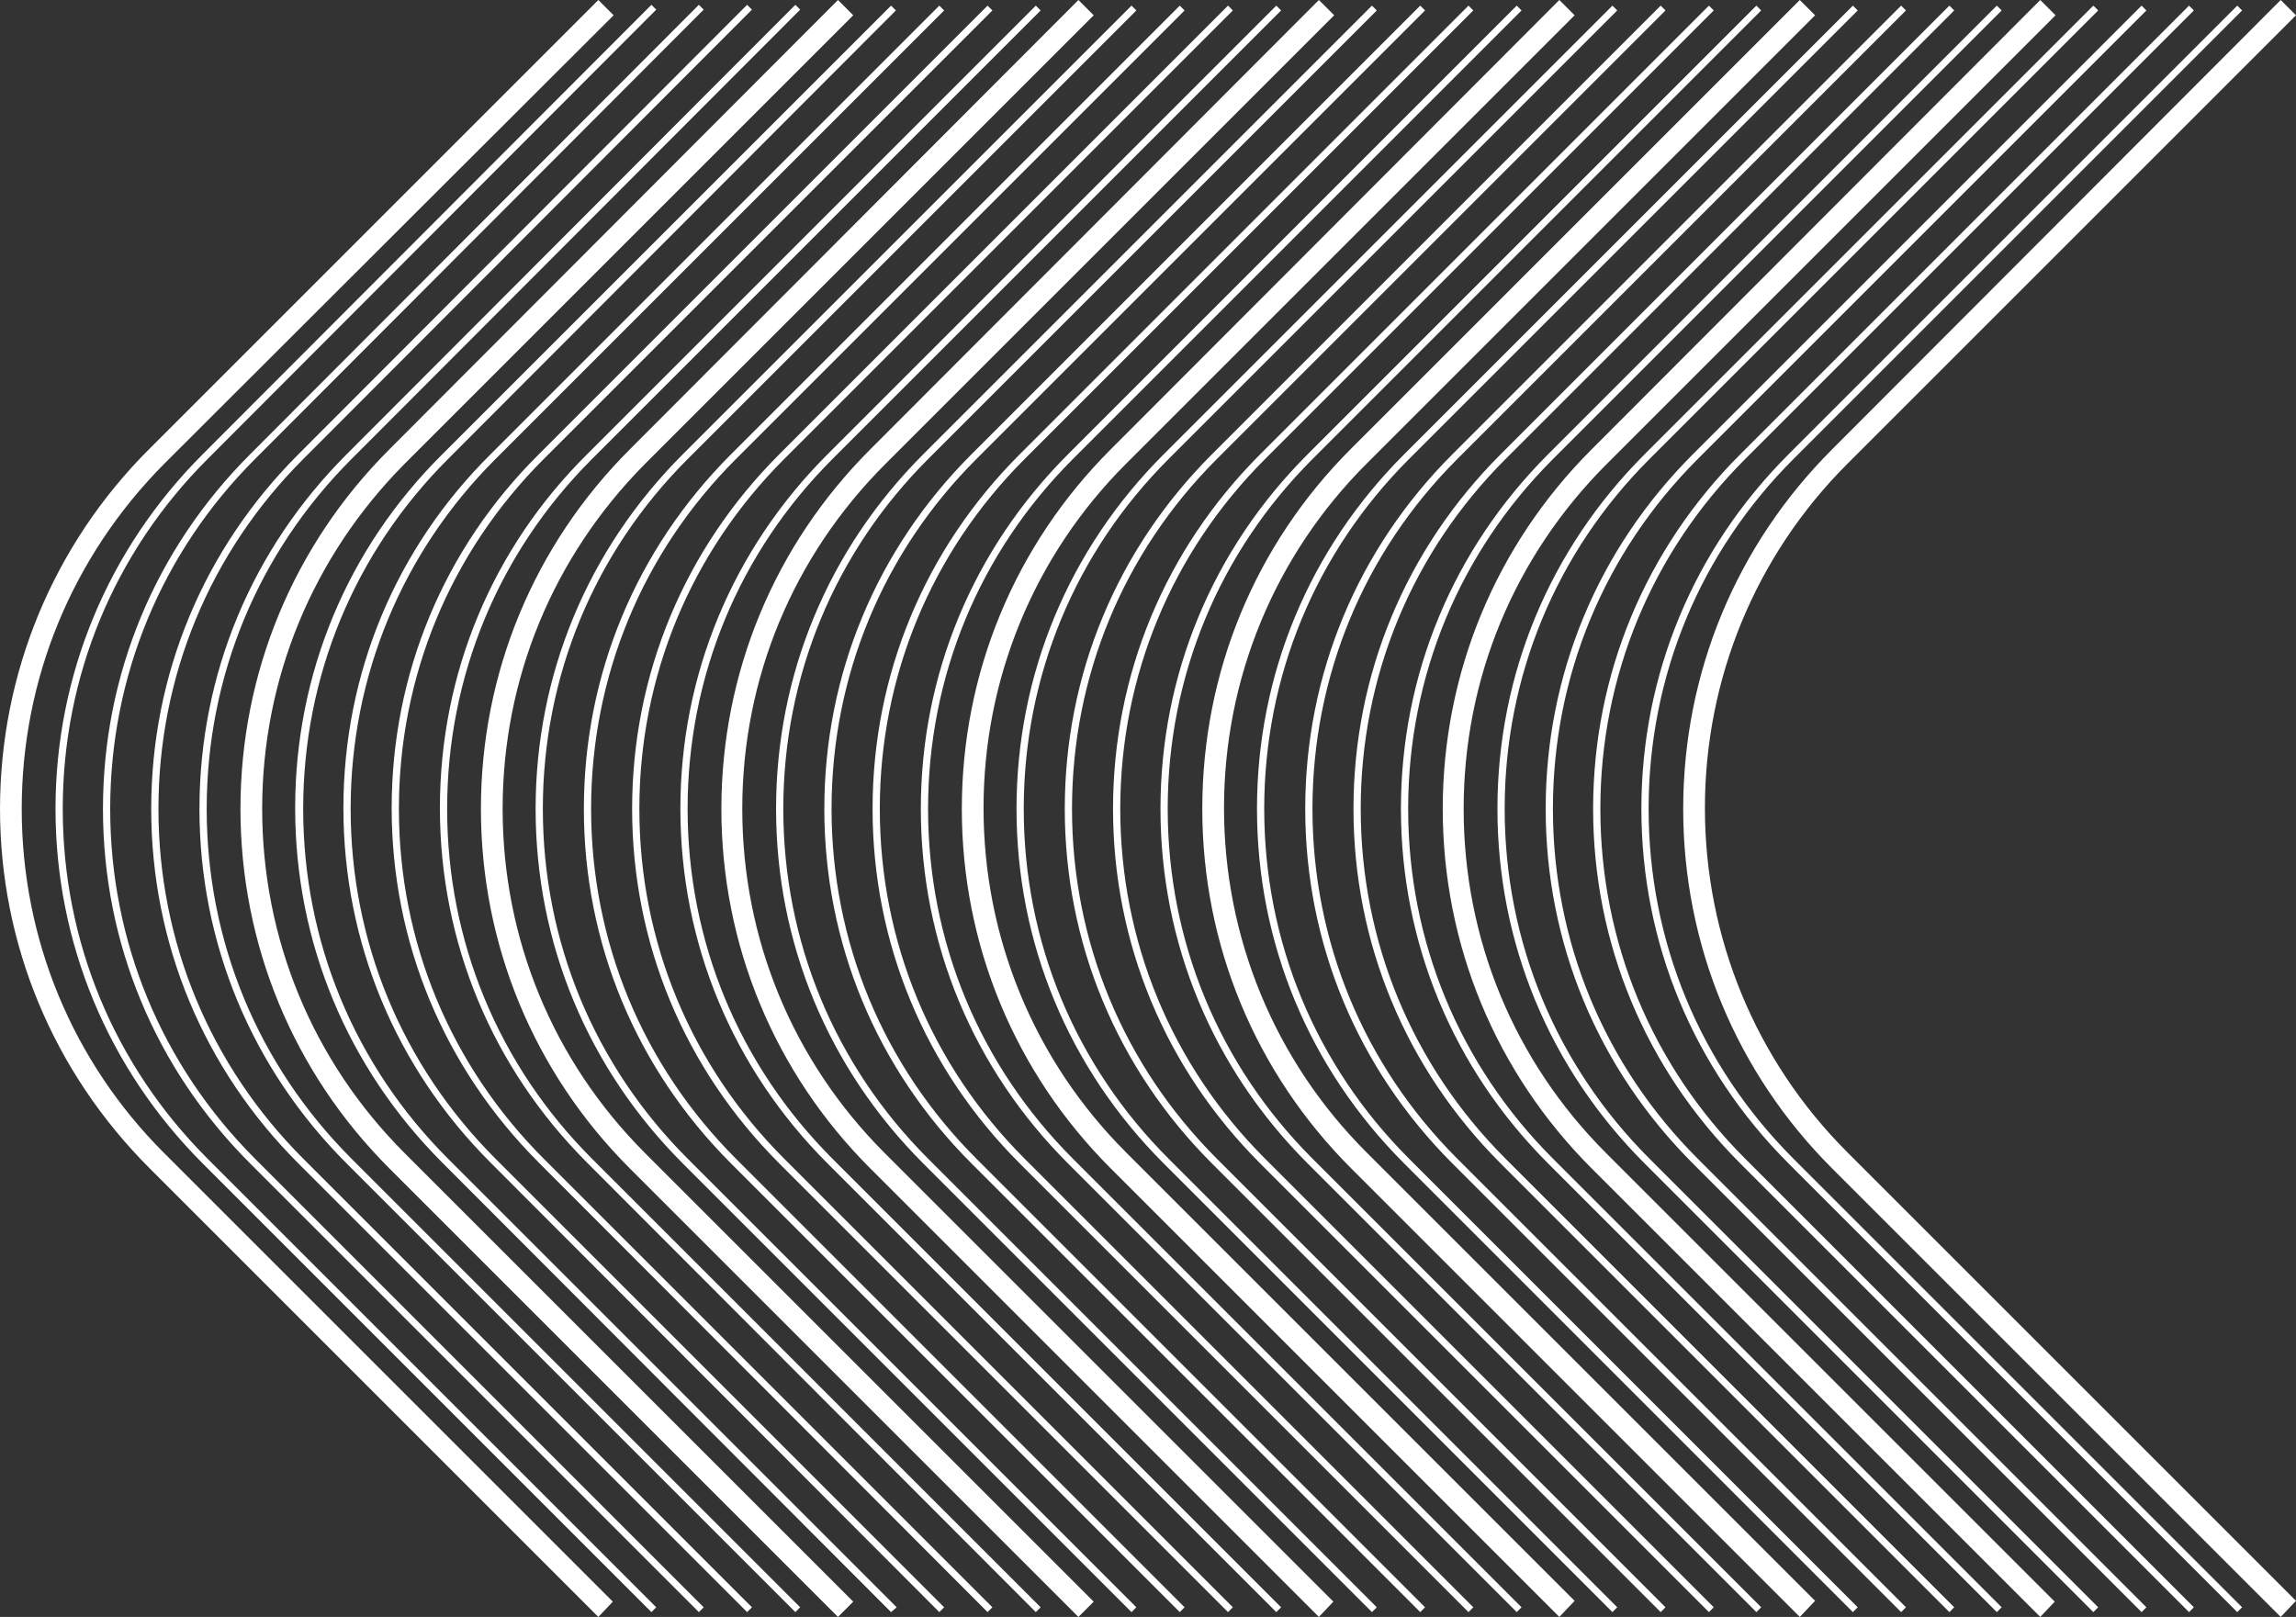
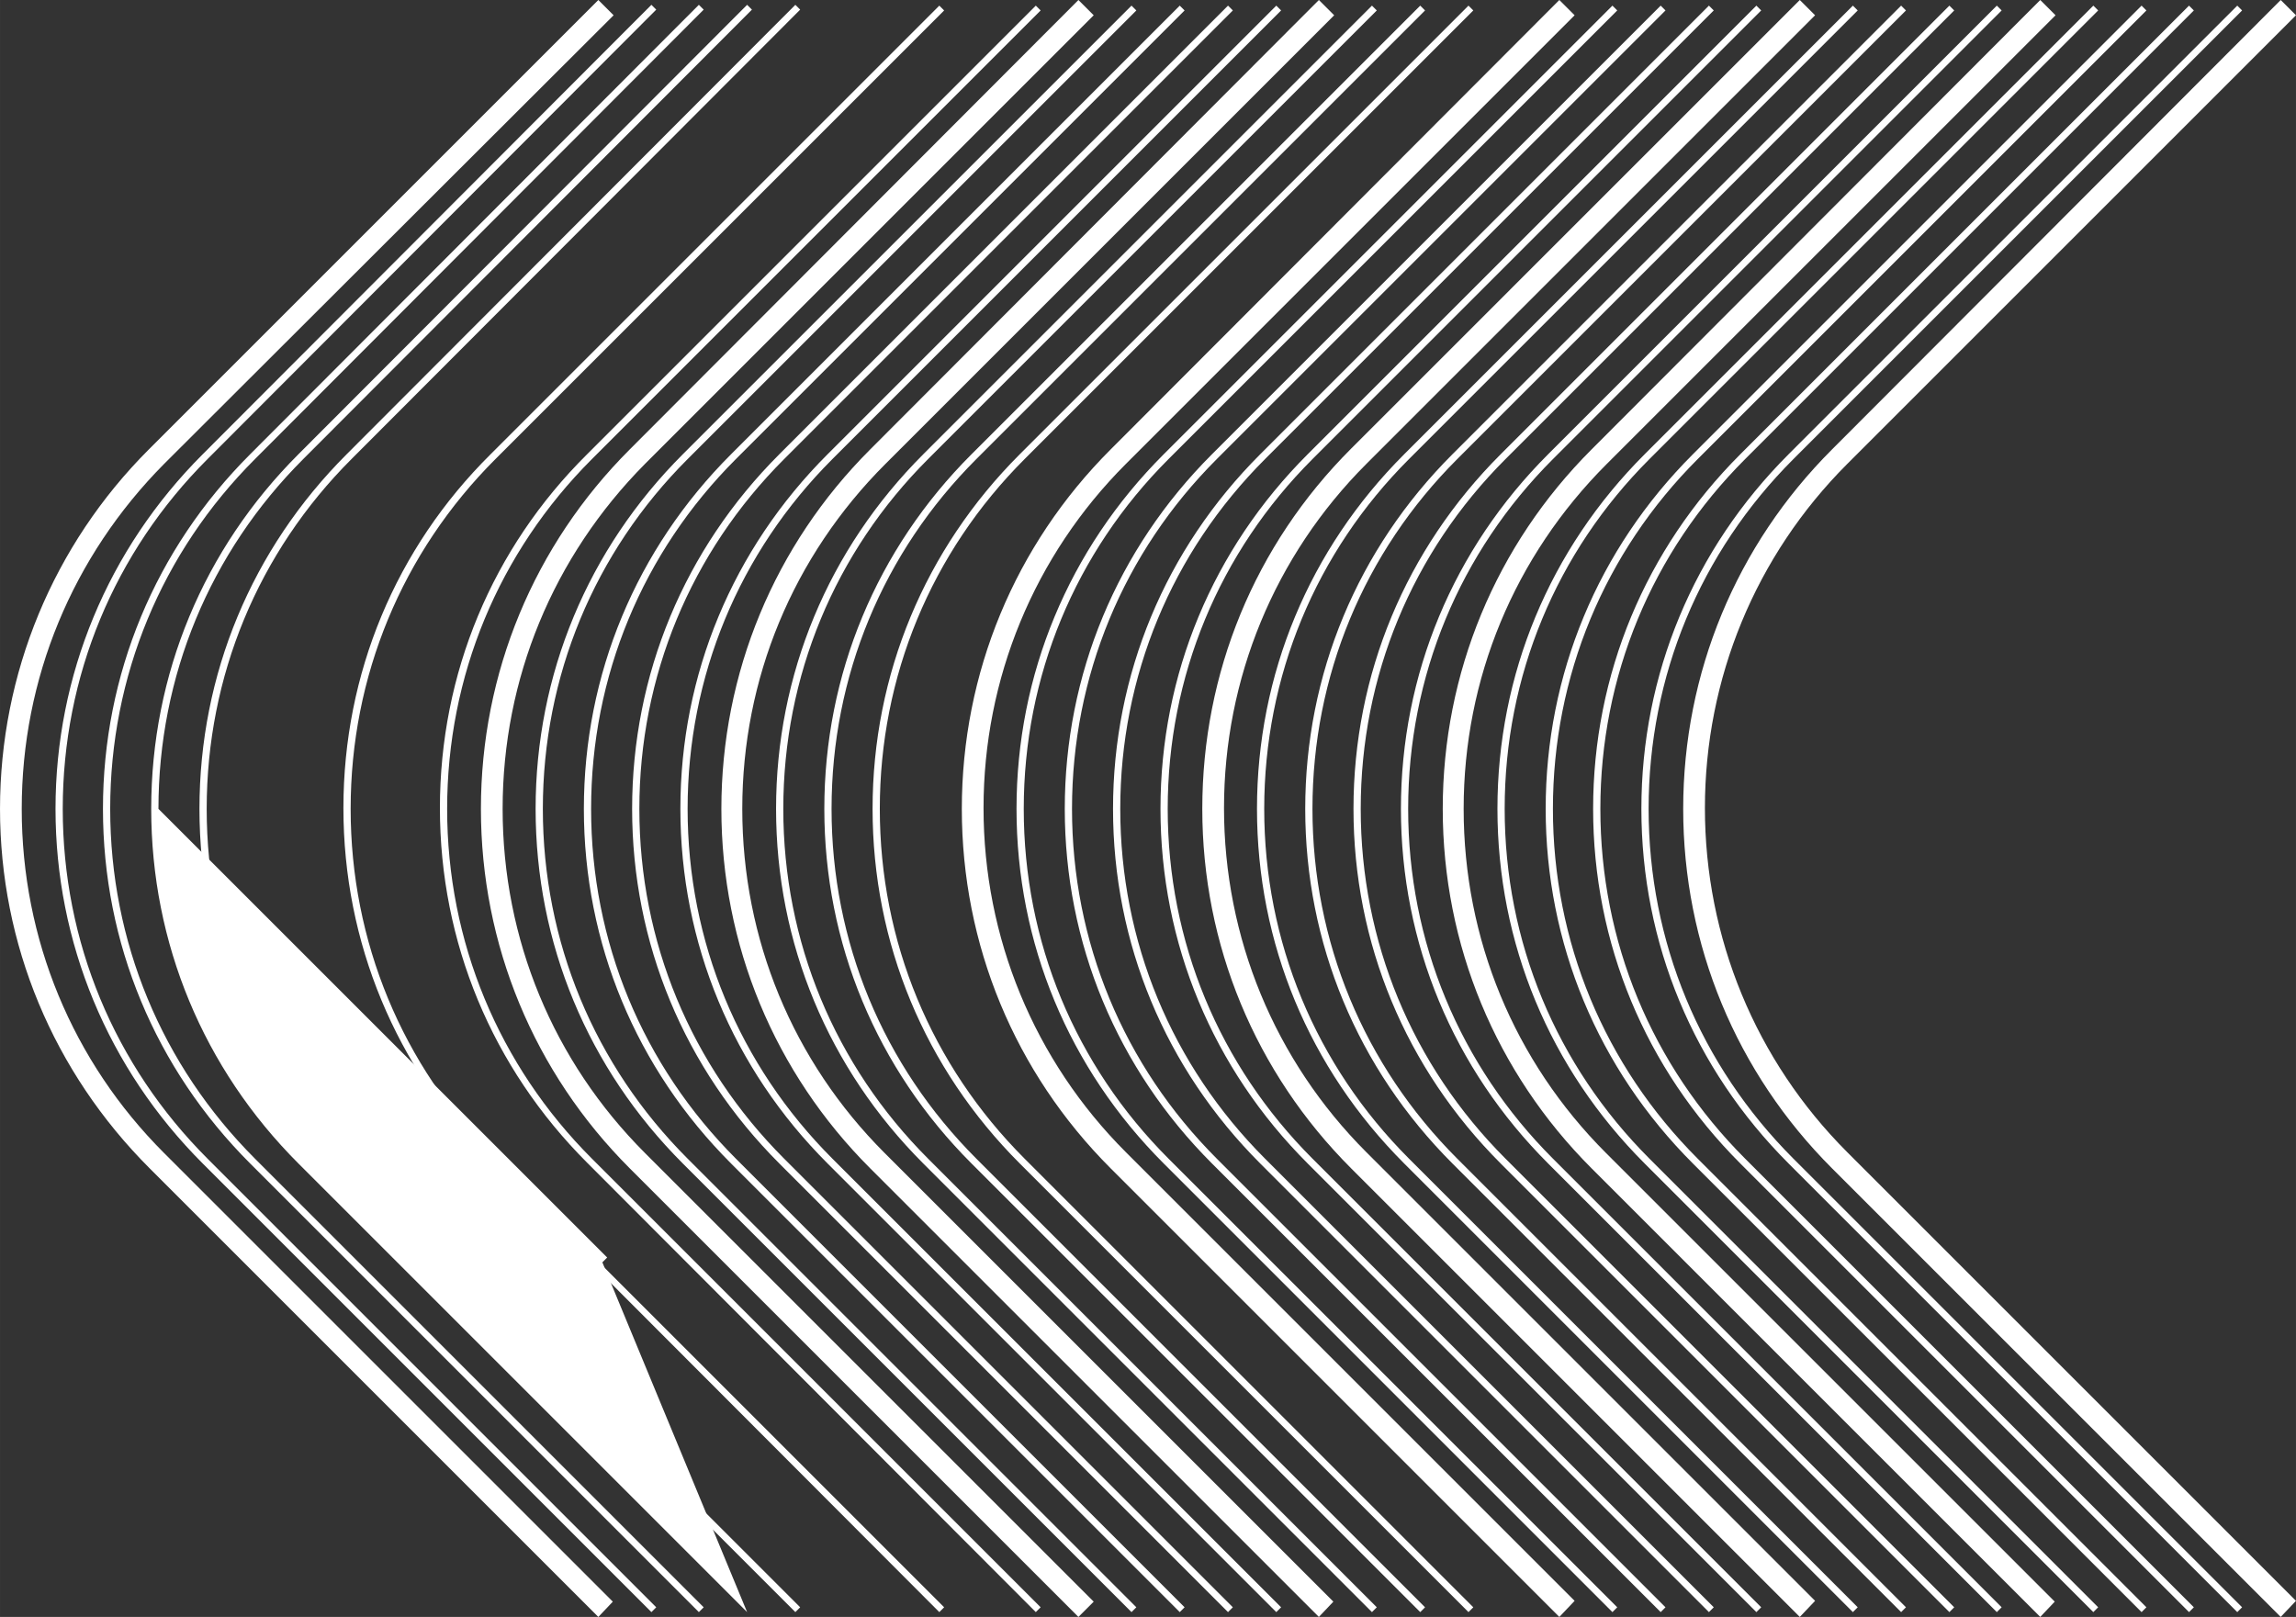
<svg xmlns="http://www.w3.org/2000/svg" id="a" data-name="Ebene_1" width="53.074mm" height="37.384mm" viewBox="0 0 150.447 105.972">
  <rect x="0" y="0" width="150.447" height="105.972" fill="#333333" stroke="none" />
  <defs>
    <style>
      .b {
        fill: #fff;
      }
    </style>
  </defs>
  <path class="b" d="M39.206,105.972l-29.404-29.404C3.478,70.244,0,61.865,0,53.012s3.478-17.284,9.749-23.555L39.206,0l1.001,1.001L10.75,30.406c-6.007,6.06-9.327,14.07-9.327,22.607s3.32,16.547,9.327,22.554l29.404,29.404-.949,1.001Z" />
  <path class="b" d="M42.684,105.655l-29.404-29.404c-6.218-6.218-9.643-14.491-9.643-23.239s3.425-17.021,9.643-23.239L42.684.316l.316.316L13.596,30.089c-6.113,6.113-9.485,14.228-9.485,22.923s3.373,16.81,9.485,22.923l29.404,29.404-.316.316Z" />
  <path class="b" d="M45.793,105.655l-29.404-29.404c-6.218-6.218-9.643-14.439-9.643-23.239s3.425-17.021,9.643-23.239L45.793.316l.316.316-29.404,29.457c-6.113,6.113-9.485,14.228-9.485,22.923s3.373,16.81,9.485,22.923l29.404,29.404-.316.316Z" />
  <path class="b" d="M52.116,105.655l-29.404-29.404c-6.218-6.218-9.643-14.439-9.643-23.239s3.425-17.021,9.643-23.239L52.116.316l.316.316-29.404,29.457c-6.113,6.113-9.485,14.228-9.485,22.923s3.373,16.81,9.485,22.923l29.404,29.404-.316.316Z" />
-   <path class="b" d="M48.955,105.655l-29.404-29.404c-6.218-6.218-9.643-14.439-9.643-23.239s3.425-17.021,9.643-23.239L48.955.316l.316.316-29.404,29.457c-6.113,6.113-9.485,14.228-9.485,22.923s3.373,16.81,9.485,22.923l29.404,29.404-.316.316Z" />
-   <path class="b" d="M54.909,105.972l-29.404-29.404c-6.271-6.271-9.749-14.649-9.749-23.555s3.478-17.284,9.749-23.555L54.909,0l1.001,1.001-29.404,29.404c-6.007,6.06-9.327,14.07-9.327,22.607s3.32,16.547,9.327,22.554l29.404,29.404-1.001,1.001Z" />
-   <path class="b" d="M58.387,105.655l-29.404-29.457c-6.218-6.218-9.643-14.439-9.643-23.239s3.425-17.021,9.643-23.186L58.387.369l.316.316-29.352,29.404c-6.113,6.113-9.485,14.228-9.485,22.923s3.373,16.81,9.485,22.923l29.404,29.404-.369.316Z" />
+   <path class="b" d="M48.955,105.655l-29.404-29.404c-6.218-6.218-9.643-14.439-9.643-23.239s3.425-17.021,9.643-23.239L48.955.316l.316.316-29.404,29.457c-6.113,6.113-9.485,14.228-9.485,22.923l29.404,29.404-.316.316Z" />
  <path class="b" d="M61.549,105.655l-29.404-29.457c-6.218-6.218-9.643-14.439-9.643-23.239s3.425-17.021,9.643-23.186L61.549.369l.316.316-29.404,29.404c-6.113,6.113-9.485,14.228-9.485,22.923s3.373,16.81,9.485,22.923l29.404,29.404-.316.316Z" />
  <path class="b" d="M67.872,105.655l-29.404-29.457c-6.218-6.218-9.643-14.439-9.643-23.239s3.425-17.021,9.643-23.186L67.872.369l.316.316-29.404,29.404c-6.113,6.113-9.485,14.228-9.485,22.923s3.373,16.81,9.485,22.923l29.404,29.404-.316.316Z" />
-   <path class="b" d="M64.711,105.655l-29.404-29.457c-6.218-6.218-9.643-14.439-9.643-23.239s3.425-17.021,9.643-23.186L64.711.369l.316.316-29.404,29.404c-6.113,6.113-9.485,14.228-9.485,22.923s3.373,16.81,9.485,22.923l29.404,29.404-.316.316Z" />
  <path class="b" d="M70.665,105.972l-29.404-29.404c-6.271-6.271-9.749-14.649-9.749-23.555s3.478-17.284,9.749-23.555L70.665,0l1.001,1.001-29.404,29.404c-6.007,6.06-9.327,14.07-9.327,22.607s3.32,16.547,9.327,22.554l29.404,29.404-1.001,1.001Z" />
  <path class="b" d="M74.143,105.655l-29.404-29.404c-6.218-6.218-9.643-14.439-9.643-23.239s3.425-17.021,9.643-23.239L74.143.369l.316.316-29.404,29.404c-6.113,6.113-9.485,14.228-9.485,22.923s3.373,16.81,9.485,22.923l29.404,29.404-.316.316Z" />
  <path class="b" d="M77.305,105.655l-29.404-29.404c-6.218-6.218-9.643-14.439-9.643-23.239s3.425-17.021,9.643-23.239L77.305.369l.316.316-29.404,29.404c-6.113,6.113-9.485,14.228-9.485,22.923s3.373,16.81,9.485,22.923l29.404,29.404-.316.316Z" />
  <path class="b" d="M83.629,105.655l-29.404-29.404c-6.218-6.218-9.643-14.439-9.643-23.239s3.425-17.021,9.643-23.239L83.629.369l.316.316-29.404,29.404c-6.113,6.113-9.485,14.228-9.485,22.923s3.373,16.81,9.485,22.923l29.404,29.404-.316.316Z" />
  <path class="b" d="M80.467,105.655l-29.404-29.404c-6.218-6.218-9.643-14.439-9.643-23.239s3.425-17.021,9.643-23.239L80.467.369l.316.316-29.404,29.404c-6.113,6.113-9.485,14.228-9.485,22.923s3.373,16.81,9.485,22.923l29.404,29.404-.316.316Z" />
  <path class="b" d="M86.421,105.972l-29.404-29.404c-6.271-6.271-9.749-14.649-9.749-23.555s3.478-17.284,9.749-23.555L86.421,0l1.001,1.001-29.404,29.404c-6.06,6.06-9.38,14.07-9.38,22.607s3.32,16.547,9.327,22.554l29.404,29.404-.949,1.001Z" />
  <path class="b" d="M89.899,105.655l-29.404-29.404c-6.218-6.218-9.643-14.439-9.643-23.239s3.425-17.021,9.643-23.239L89.899.369l.316.316-29.404,29.404c-6.113,6.113-9.485,14.228-9.485,22.923s3.373,16.81,9.485,22.923l29.404,29.404-.316.316Z" />
  <path class="b" d="M93.061,105.655l-29.404-29.404c-6.218-6.218-9.643-14.439-9.643-23.239s3.425-17.021,9.643-23.239L93.061.369l.316.316-29.404,29.404c-6.113,6.113-9.485,14.228-9.485,22.923s3.373,16.81,9.485,22.923l29.404,29.404-.316.316Z" />
-   <path class="b" d="M99.385,105.655l-29.404-29.404c-6.218-6.218-9.643-14.439-9.643-23.239s3.425-17.021,9.643-23.239L99.385.369l.316.316-29.404,29.404c-6.113,6.113-9.485,14.228-9.485,22.923s3.373,16.81,9.485,22.923l29.404,29.404-.316.316Z" />
  <path class="b" d="M96.223,105.655l-29.404-29.404c-6.218-6.218-9.643-14.439-9.643-23.239s3.425-17.021,9.643-23.239L96.223.369l.316.316-29.404,29.404c-6.113,6.113-9.485,14.228-9.485,22.923s3.373,16.81,9.485,22.923l29.404,29.404-.316.316Z" />
  <path class="b" d="M102.177,105.972l-29.404-29.404c-6.271-6.271-9.749-14.649-9.749-23.555s3.478-17.284,9.749-23.555L102.177,0l1.001,1.001-29.404,29.404c-6.007,6.007-9.327,14.07-9.327,22.554s3.32,16.547,9.327,22.554l29.404,29.404-1.001,1.054Z" />
  <path class="b" d="M105.655,105.655l-29.404-29.404c-6.218-6.218-9.643-14.439-9.643-23.239s3.425-17.021,9.643-23.239L105.655.369l.316.316-29.404,29.404c-6.113,6.113-9.485,14.228-9.485,22.923s3.373,16.81,9.485,22.923l29.404,29.404-.316.316Z" />
  <path class="b" d="M108.817,105.655l-29.404-29.404c-6.218-6.218-9.643-14.439-9.643-23.239s3.425-17.021,9.643-23.239L108.817.369l.316.316-29.404,29.404c-6.113,6.113-9.485,14.228-9.485,22.923s3.373,16.81,9.485,22.923l29.404,29.404-.316.316Z" />
  <path class="b" d="M115.088,105.655l-29.404-29.404c-6.218-6.218-9.643-14.439-9.643-23.239s3.425-17.021,9.643-23.239L115.088.369l.316.316-29.404,29.404c-6.113,6.113-9.485,14.228-9.485,22.923s3.373,16.81,9.485,22.923l29.404,29.404-.316.316Z" />
  <path class="b" d="M111.979,105.655l-29.404-29.404c-6.218-6.218-9.643-14.439-9.643-23.239s3.425-17.021,9.643-23.239L111.979.369l.316.316-29.404,29.404c-6.113,6.113-9.485,14.228-9.485,22.923s3.373,16.81,9.485,22.923l29.404,29.404-.316.316Z" />
  <path class="b" d="M117.934,105.972l-29.404-29.404c-6.271-6.271-9.749-14.649-9.749-23.555s3.425-17.284,9.749-23.608L117.934,0l1.001,1.001-29.404,29.404c-6.007,6.007-9.327,14.07-9.327,22.554s3.32,16.547,9.327,22.554l29.404,29.404-1.001,1.054Z" />
  <path class="b" d="M121.412,105.655l-29.404-29.404c-6.218-6.218-9.643-14.439-9.643-23.239s3.425-17.021,9.643-23.239L121.412.369l.316.316-29.404,29.404c-6.113,6.113-9.485,14.228-9.485,22.923s3.373,16.81,9.485,22.923l29.404,29.404-.316.316Z" />
  <path class="b" d="M124.573,105.655l-29.404-29.404c-6.218-6.218-9.643-14.439-9.643-23.239s3.425-17.021,9.643-23.239L124.573.369l.316.316-29.404,29.404c-6.113,6.113-9.485,14.228-9.485,22.923s3.373,16.81,9.485,22.923l29.404,29.404-.316.316Z" />
  <path class="b" d="M130.844,105.655l-29.404-29.404c-6.218-6.218-9.643-14.439-9.643-23.239s3.425-17.021,9.643-23.239L130.844.369l.316.316-29.404,29.404c-6.113,6.113-9.485,14.228-9.485,22.923s3.373,16.81,9.485,22.923l29.404,29.404-.316.316Z" />
  <path class="b" d="M127.735,105.655l-29.404-29.404c-6.218-6.218-9.643-14.439-9.643-23.239s3.425-17.021,9.643-23.239L127.735.369l.316.316-29.404,29.404c-6.113,6.113-9.485,14.228-9.485,22.923s3.373,16.81,9.485,22.923l29.404,29.404-.316.316Z" />
  <path class="b" d="M133.69,105.972l-29.404-29.404c-6.271-6.271-9.749-14.649-9.749-23.555s3.478-17.284,9.749-23.555L133.69,0l1.001,1.001-29.404,29.404c-6.06,6.06-9.38,14.07-9.38,22.607s3.32,16.547,9.327,22.554l29.404,29.404-.949,1.001Z" />
  <path class="b" d="M137.168,105.655l-29.404-29.404c-6.218-6.218-9.643-14.439-9.643-23.239s3.425-17.021,9.643-23.239L137.168.369l.316.316-29.404,29.404c-6.113,6.113-9.485,14.228-9.485,22.923s3.373,16.81,9.485,22.923l29.404,29.404-.316.316Z" />
  <path class="b" d="M140.329,105.655l-29.404-29.404c-6.218-6.218-9.643-14.439-9.643-23.239s3.425-17.021,9.643-23.239L140.329.369l.316.316-29.404,29.404c-6.113,6.113-9.485,14.228-9.485,22.923s3.373,16.81,9.485,22.923l29.404,29.404-.316.316Z" />
  <path class="b" d="M146.6,105.655l-29.404-29.404c-6.218-6.218-9.643-14.439-9.643-23.239s3.425-17.021,9.643-23.239L146.6.369l.316.316-29.404,29.404c-6.113,6.113-9.485,14.228-9.485,22.923s3.373,16.81,9.485,22.923l29.404,29.404-.316.316Z" />
  <path class="b" d="M143.438,105.655l-29.404-29.404c-6.218-6.218-9.643-14.439-9.643-23.239s3.425-17.021,9.643-23.239L143.438.369l.316.316-29.404,29.404c-6.113,6.113-9.485,14.228-9.485,22.923s3.373,16.81,9.485,22.923l29.404,29.404-.316.316Z" />
  <path class="b" d="M149.446,105.972l-29.404-29.404c-6.271-6.271-9.749-14.649-9.749-23.555s3.478-17.284,9.749-23.555L149.446,0l1.001,1.001-29.404,29.404c-6.007,6.007-9.327,14.07-9.327,22.554s3.32,16.547,9.327,22.554l29.404,29.404-1.001,1.054Z" />
</svg>